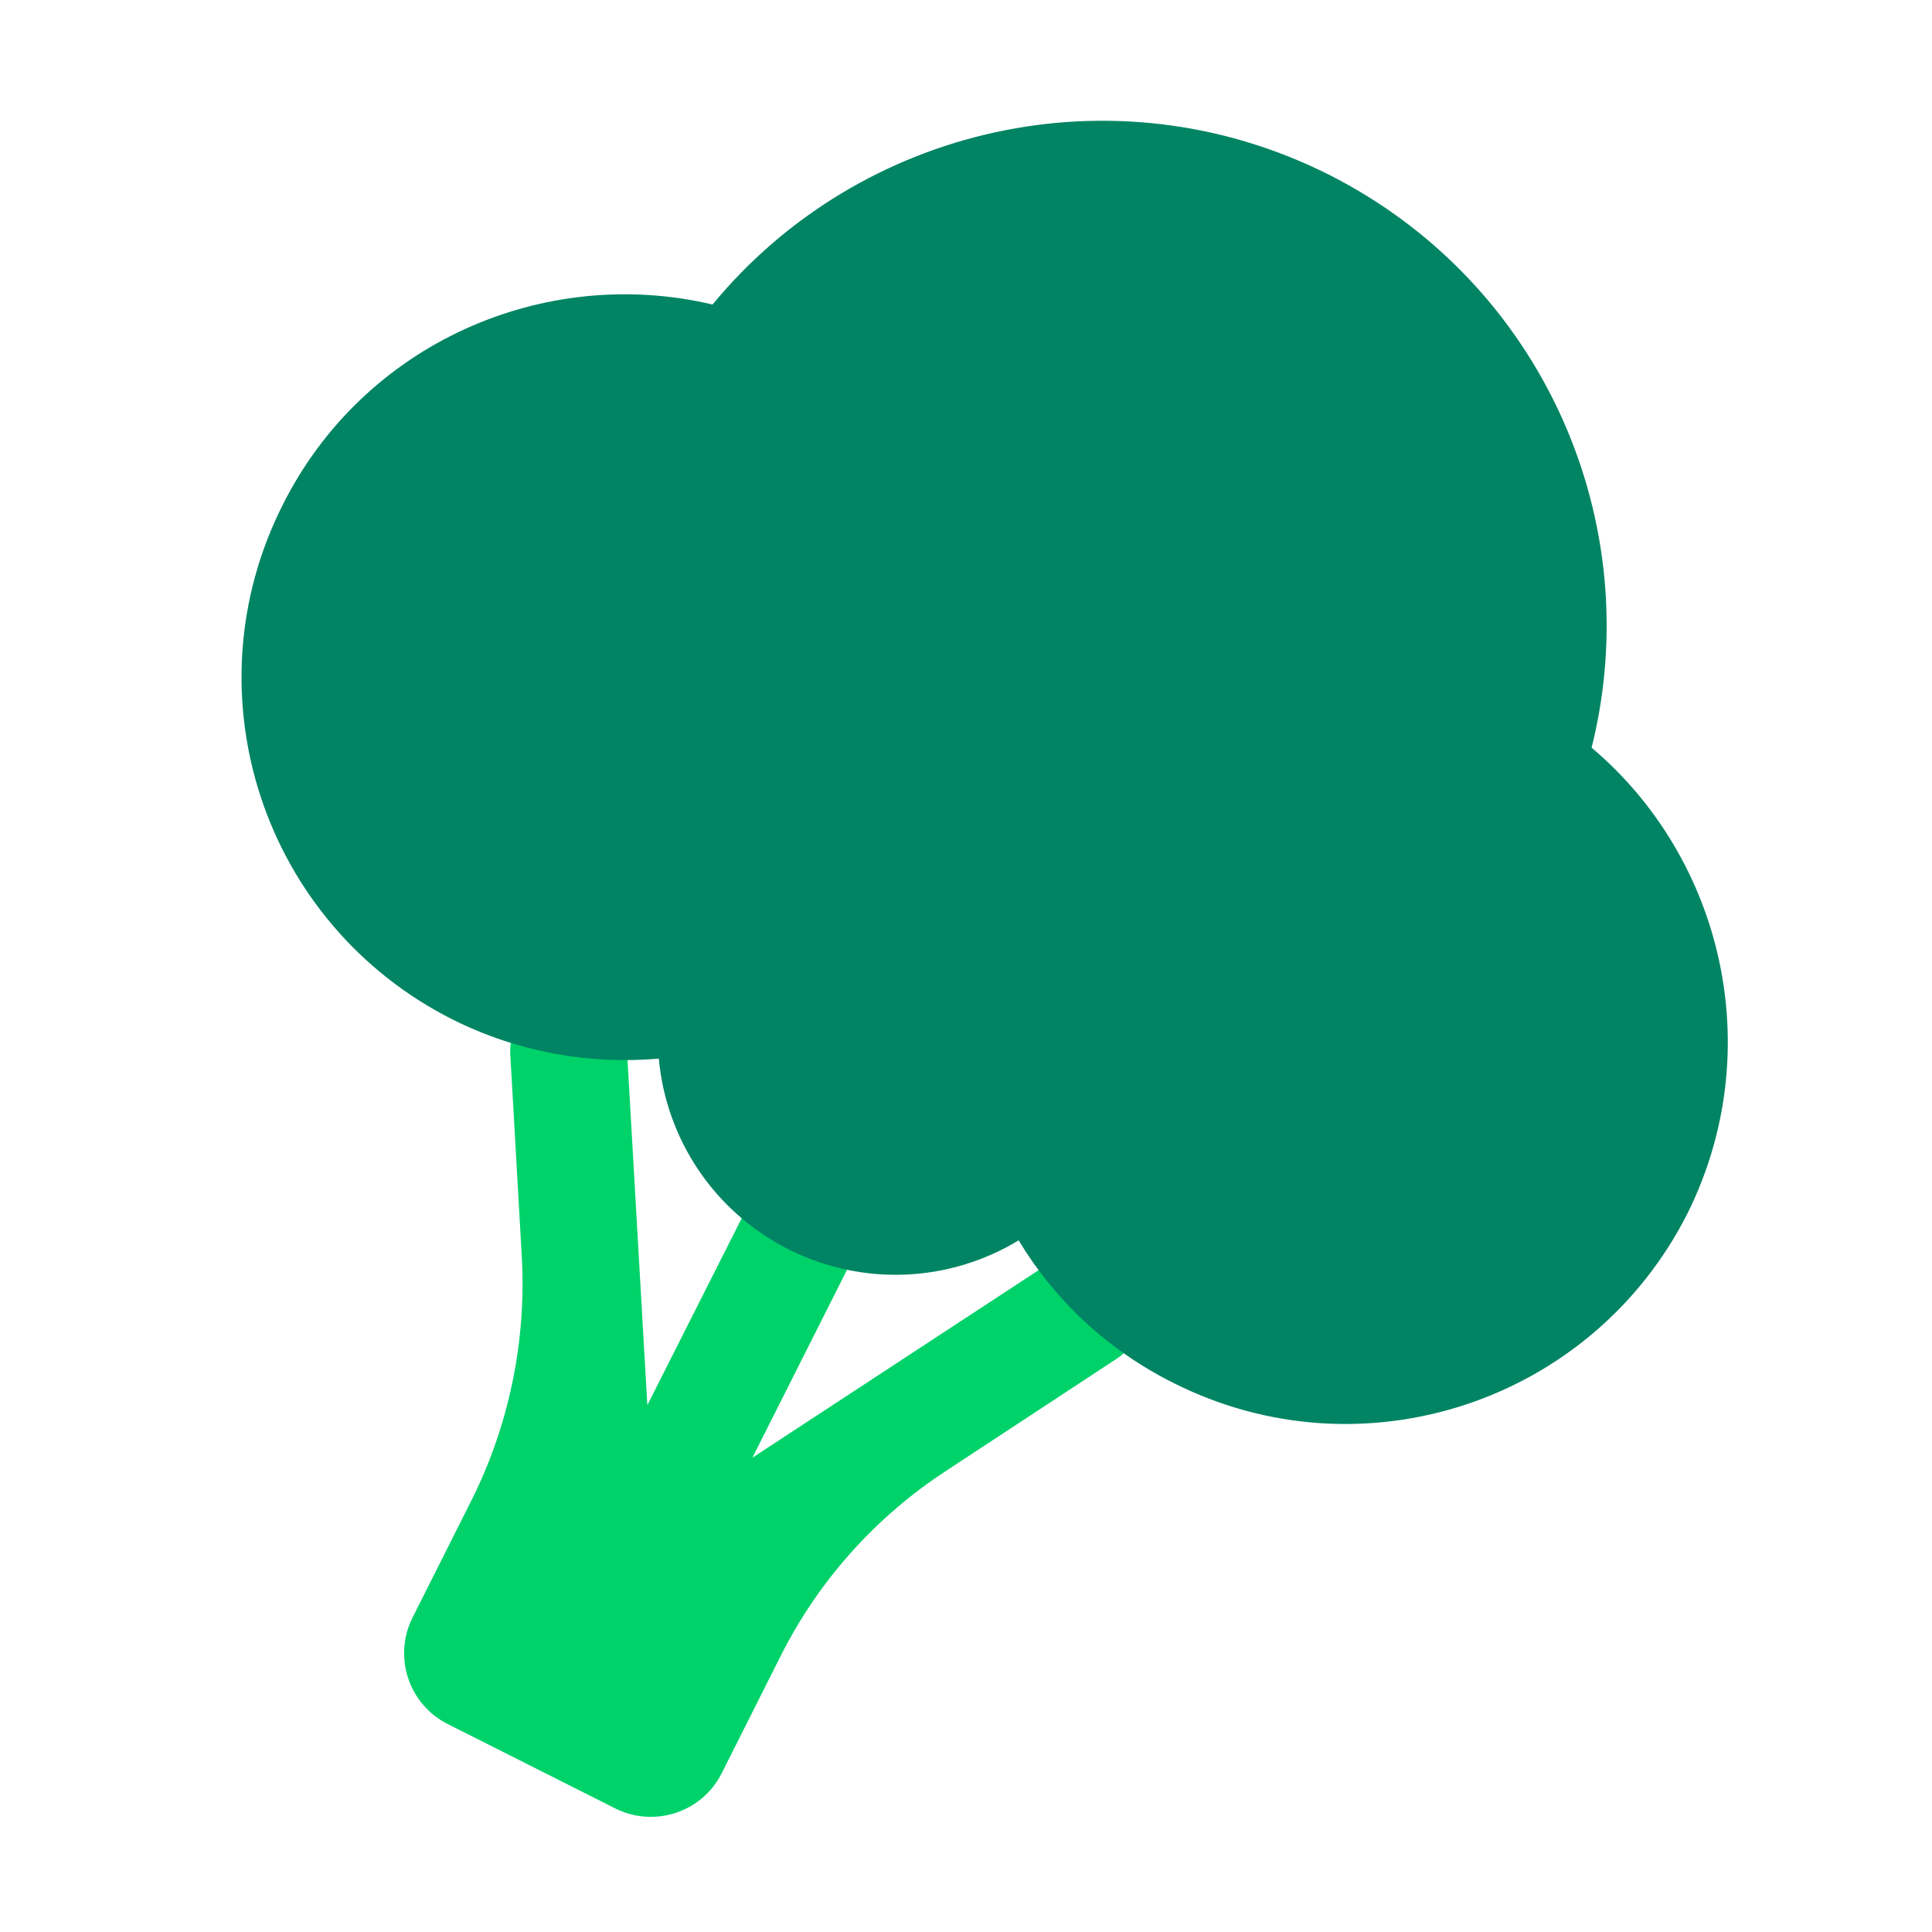
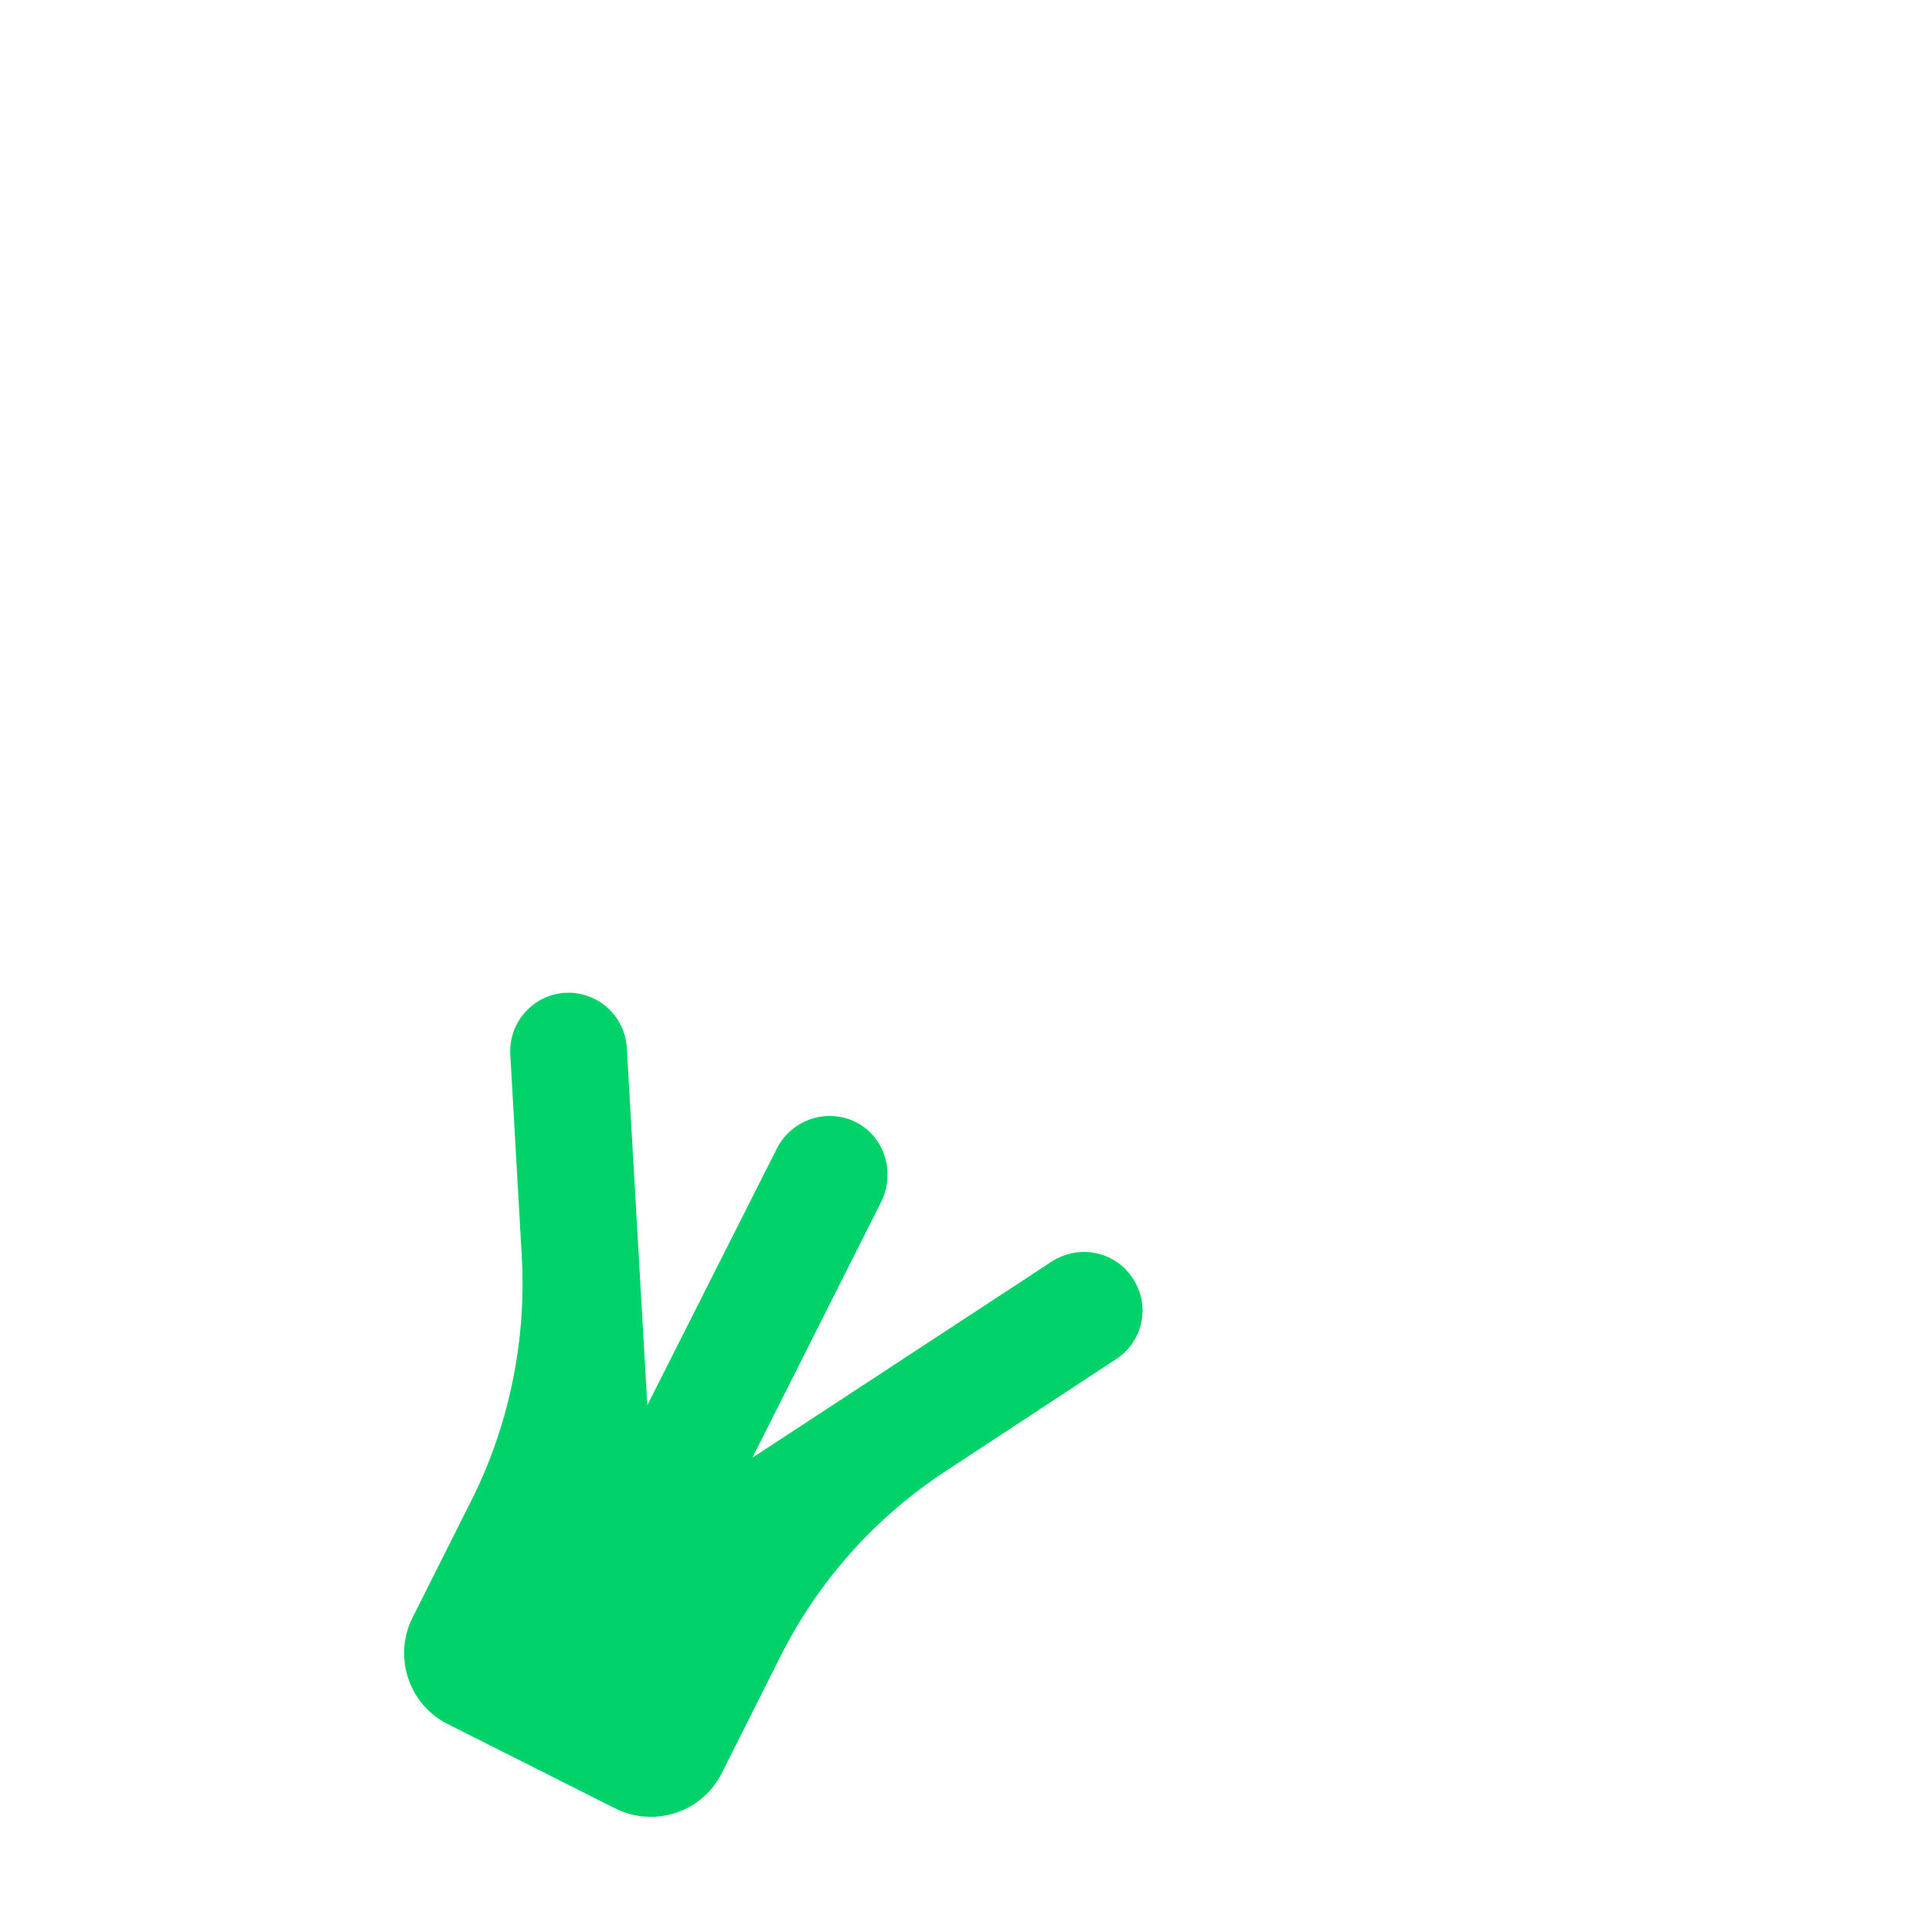
<svg xmlns="http://www.w3.org/2000/svg" width="32" height="32" viewBox="0 0 32 32" fill="none">
  <path d="M18.762 21.174C18.472 20.724 17.872 20.604 17.422 20.894L12.462 24.144L14.592 19.914C14.832 19.434 14.662 18.844 14.192 18.594C13.712 18.344 13.122 18.534 12.872 19.014L10.722 23.274L10.382 17.354C10.352 16.824 9.892 16.414 9.362 16.444C8.832 16.474 8.422 16.934 8.452 17.464L8.642 20.804C8.722 22.204 8.432 23.614 7.802 24.864L6.832 26.794C6.512 27.434 6.762 28.224 7.412 28.554L10.192 29.954C10.832 30.274 11.622 30.024 11.952 29.374L12.922 27.444C13.552 26.184 14.502 25.124 15.682 24.354L18.482 22.514C18.932 22.224 19.062 21.624 18.762 21.174Z" fill="#00D26A" />
-   <path d="M26.362 12.384C27.292 8.674 25.572 4.694 22.012 2.894C18.452 1.104 14.232 2.094 11.802 5.044C9.012 4.384 6.022 5.684 4.682 8.364C3.102 11.494 4.362 15.304 7.492 16.884C8.592 17.434 9.772 17.634 10.912 17.534C11.032 18.844 11.802 20.054 13.062 20.694C14.322 21.324 15.752 21.224 16.872 20.544C17.462 21.524 18.332 22.354 19.432 22.904C22.562 24.484 26.372 23.224 27.952 20.094C29.282 17.414 28.552 14.234 26.362 12.384Z" fill="#008463" />
</svg>